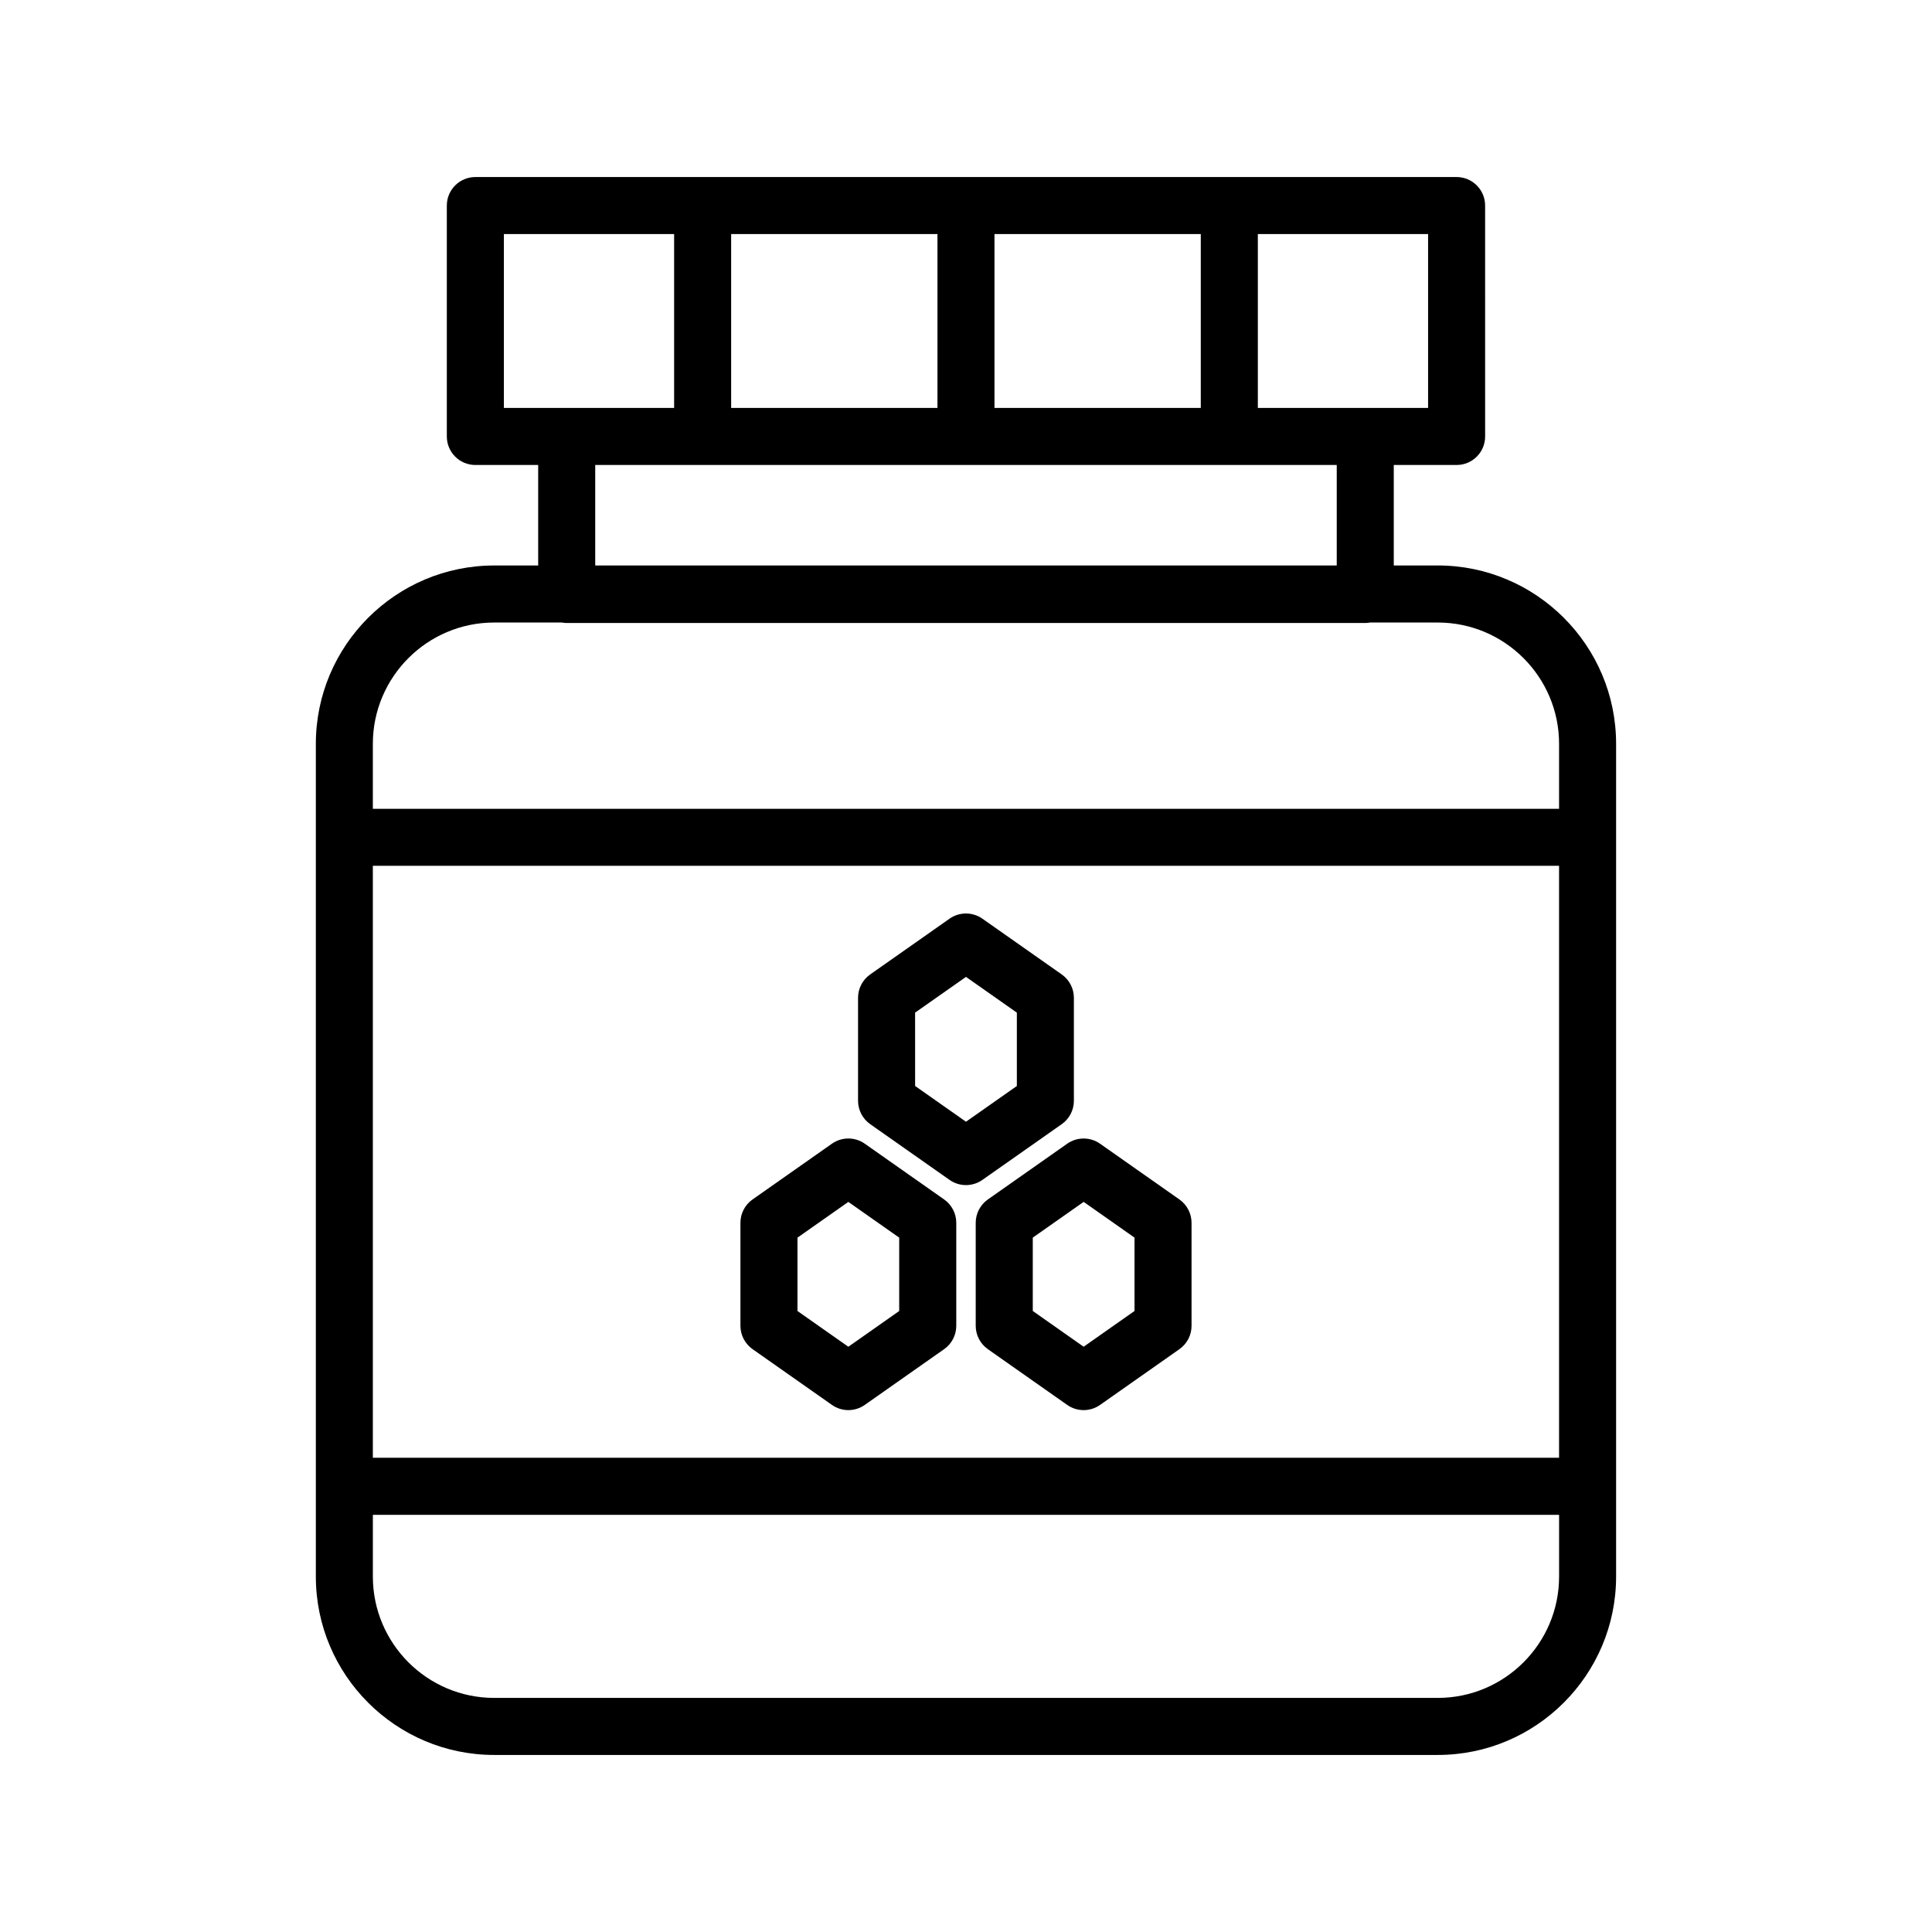
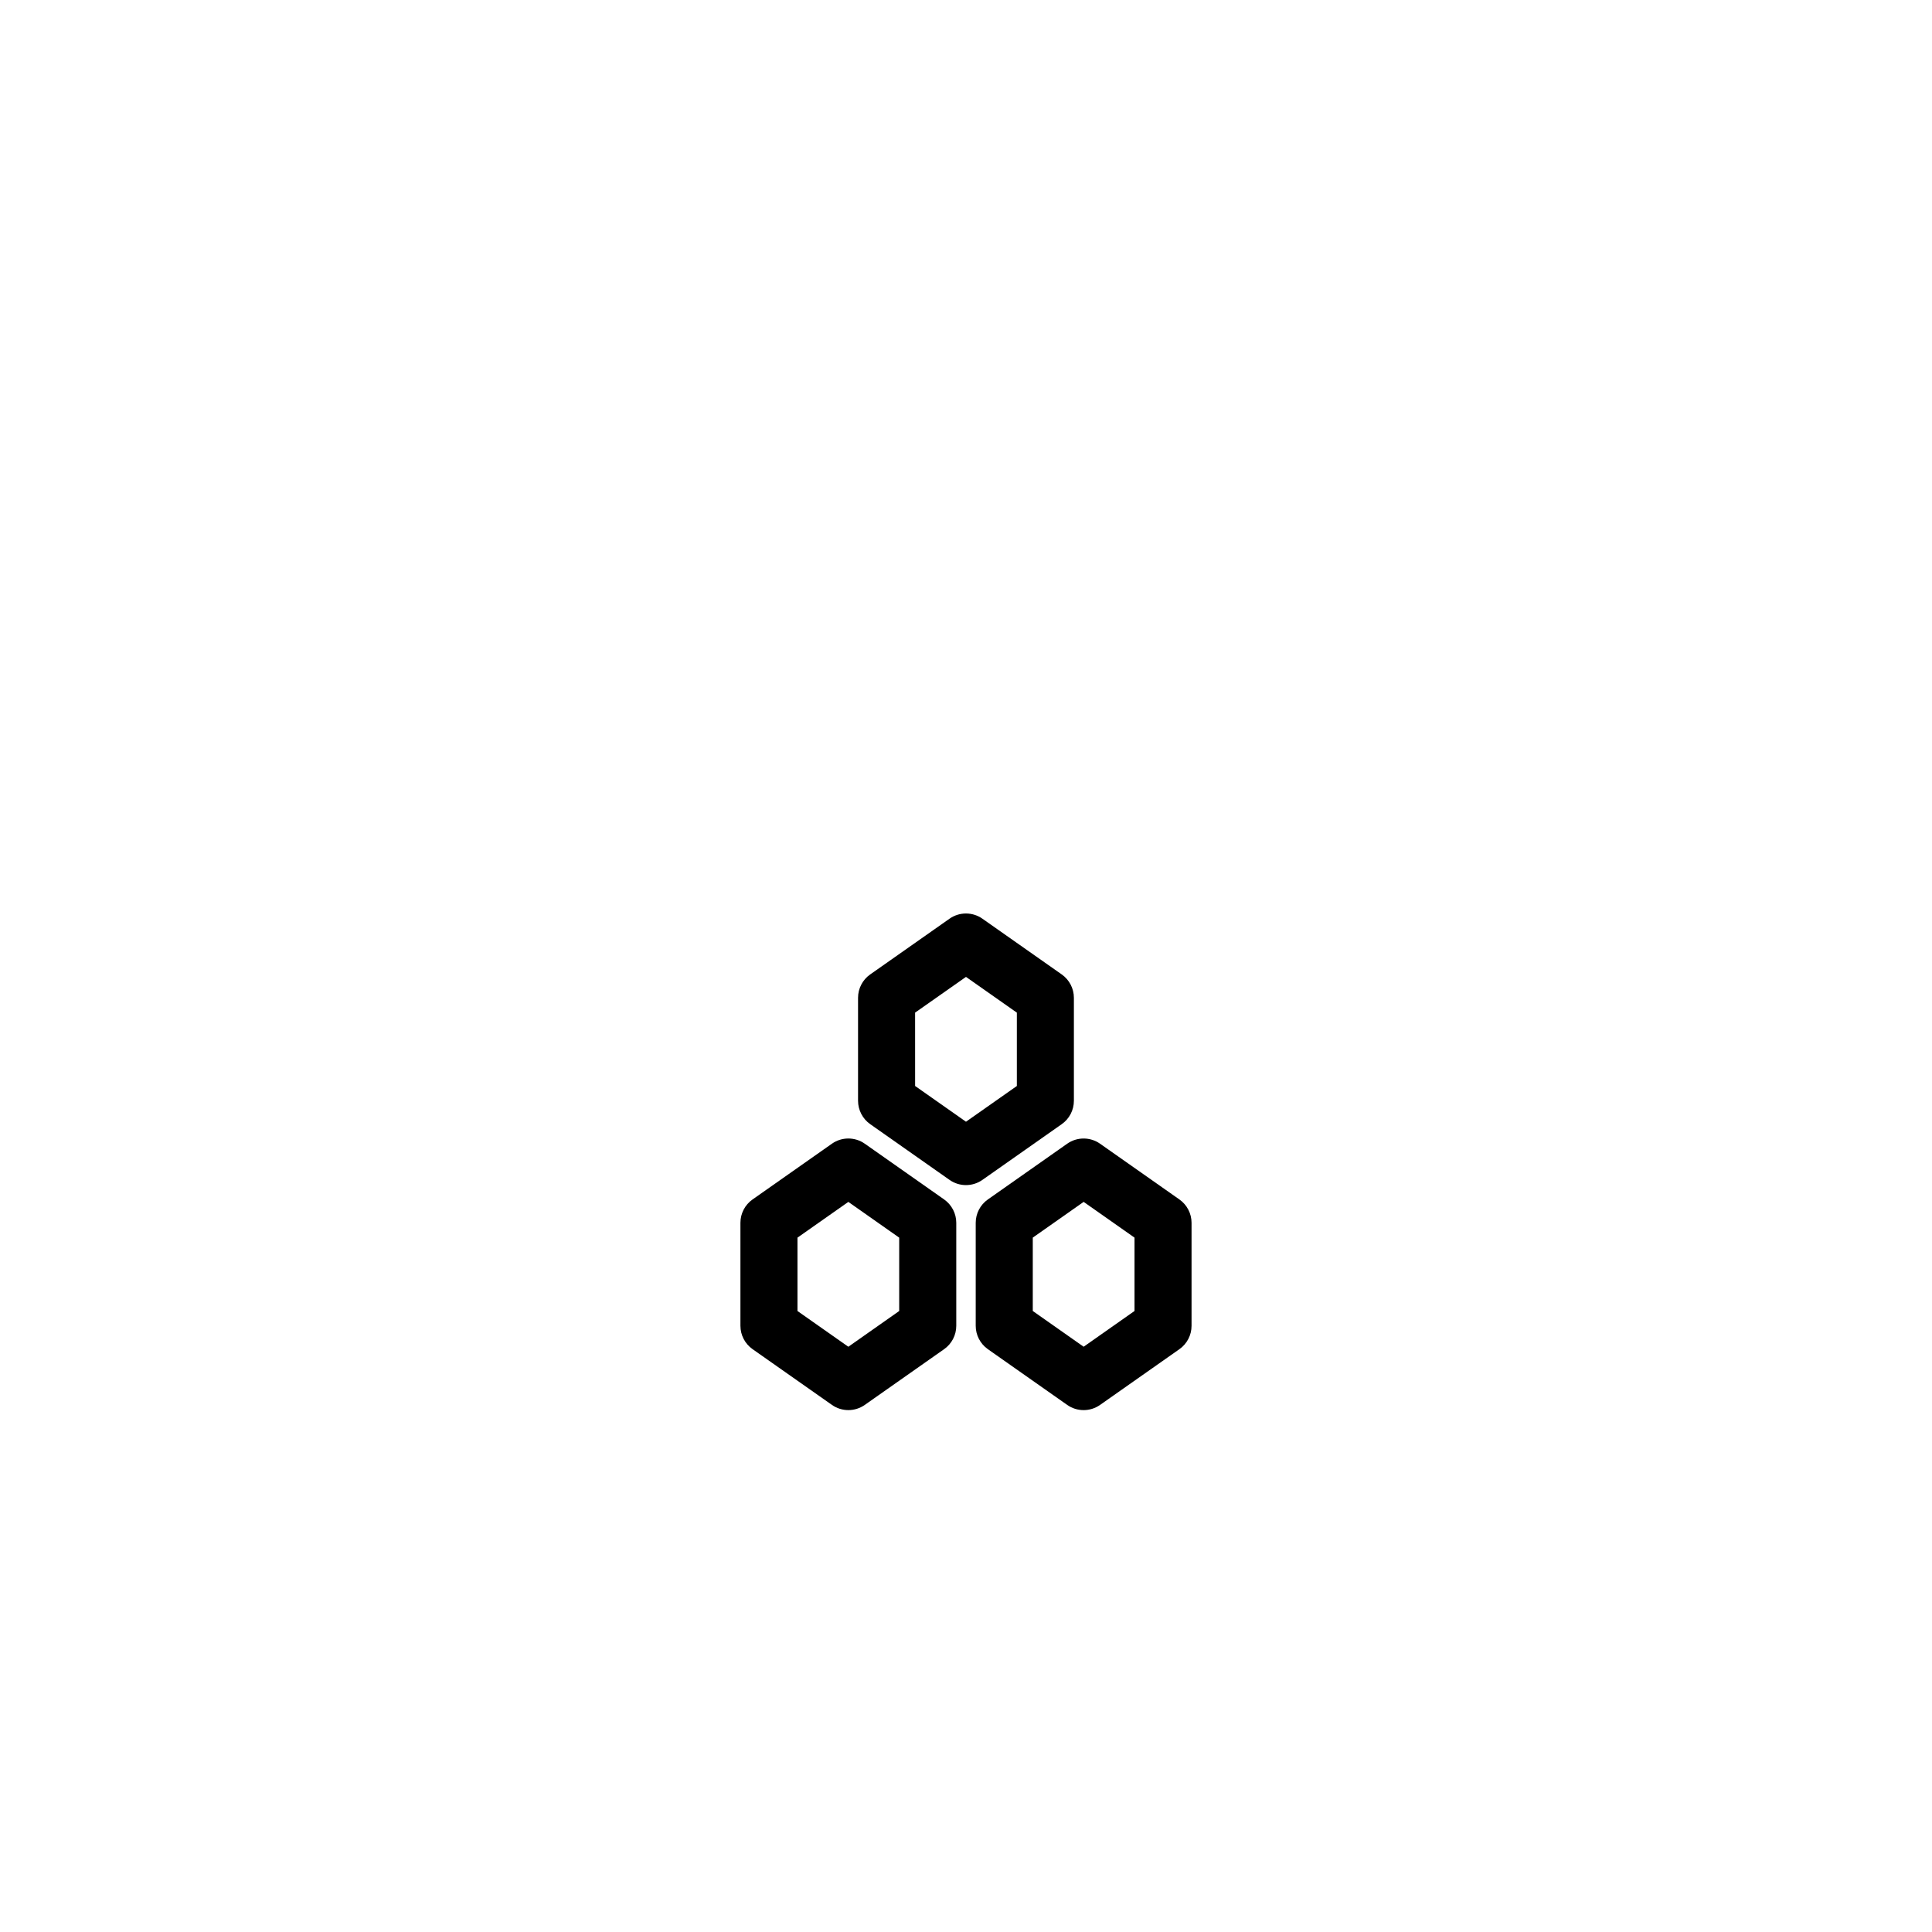
<svg xmlns="http://www.w3.org/2000/svg" fill="#000000" width="800px" height="800px" version="1.1" viewBox="144 144 512 512">
  <g>
-     <path d="m525.02 293.86h-11.656v-26.633h16.652c4.176 0 7.559-3.387 7.559-7.559l-0.004-61.191c0-4.172-3.379-7.559-7.559-7.559h-260.04c-4.176 0-7.559 3.387-7.559 7.559v61.191c0 4.172 3.379 7.559 7.559 7.559h16.652v26.633h-11.656c-26.062 0-47.266 21.207-47.266 47.266v220.69c0 26.062 21.199 47.266 47.266 47.266h250.05c26.062 0 47.266-21.207 47.266-47.266v-220.7c0-26.055-21.207-47.262-47.27-47.262zm-2.562-41.75h-45.117v-46.078h45.117zm-114.91 0v-46.078h54.672v46.078zm-69.785 0v-46.078h54.672v46.078zm-60.23-46.078h45.117v46.078h-45.117zm24.207 61.191h196.51v26.633h-196.51zm-26.773 41.754h17.945c0.414 0.07 0.832 0.125 1.27 0.125h211.62c0.434 0 0.852-0.055 1.27-0.125h17.945c17.73 0 32.152 14.426 32.152 32.152v17.215h-314.36v-17.215c0-17.73 14.422-32.152 32.152-32.152zm282.2 221.35h-314.36v-156.88h314.36zm-32.152 63.637h-250.05c-17.73 0-32.152-14.426-32.152-32.152v-16.367h314.36v16.367c0 17.73-14.422 32.152-32.152 32.152z" />
    <path d="m374.61 441.91 21.039 14.781c1.305 0.918 2.828 1.371 4.344 1.371s3.043-0.457 4.344-1.371l21.039-14.781c2.016-1.414 3.215-3.723 3.215-6.188v-27.297c0-2.457-1.199-4.766-3.215-6.188l-21.039-14.781c-2.609-1.828-6.082-1.828-8.691 0l-21.039 14.781c-2.016 1.414-3.215 3.723-3.215 6.188v27.297c0.008 2.465 1.207 4.773 3.219 6.188zm11.902-29.555 13.484-9.469 13.48 9.473v19.441l-13.48 9.469-13.48-9.473z" />
    <path d="m405.79 461.87c-2.016 1.414-3.215 3.723-3.215 6.188v27.297c0 2.457 1.199 4.766 3.215 6.188l21.039 14.781c1.305 0.918 2.828 1.371 4.344 1.371s3.043-0.457 4.344-1.371l21.039-14.781c2.016-1.414 3.215-3.723 3.215-6.188v-27.297c0-2.457-1.199-4.766-3.215-6.188l-21.039-14.781c-2.609-1.828-6.082-1.828-8.691 0zm38.867 10.113v19.441l-13.48 9.473-13.48-9.473v-19.441l13.48-9.473z" />
    <path d="m343.44 501.54 21.039 14.781c1.305 0.918 2.828 1.371 4.344 1.371 1.516 0 3.043-0.457 4.344-1.371l21.039-14.781c2.016-1.414 3.215-3.723 3.215-6.188v-27.297c0-2.457-1.199-4.766-3.215-6.188l-21.039-14.781c-2.609-1.828-6.082-1.828-8.691 0l-21.039 14.781c-2.016 1.414-3.215 3.723-3.215 6.188v27.297c0.004 2.465 1.203 4.773 3.219 6.188zm11.898-29.551 13.48-9.473 13.48 9.473v19.441l-13.48 9.473-13.48-9.473z" />
  </g>
</svg>